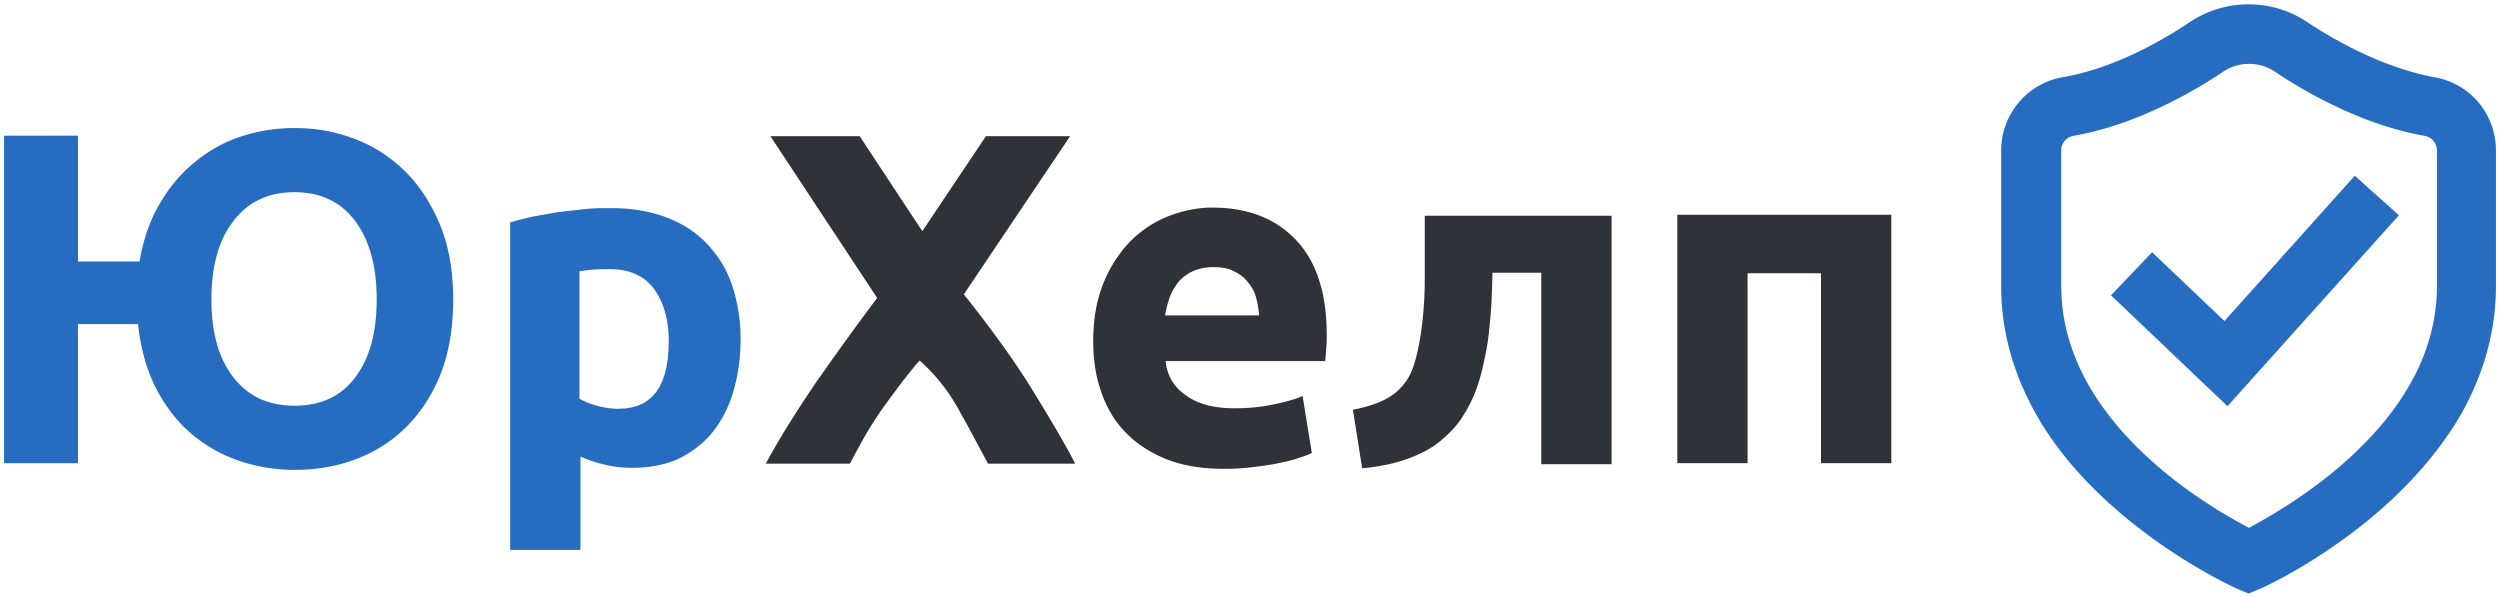
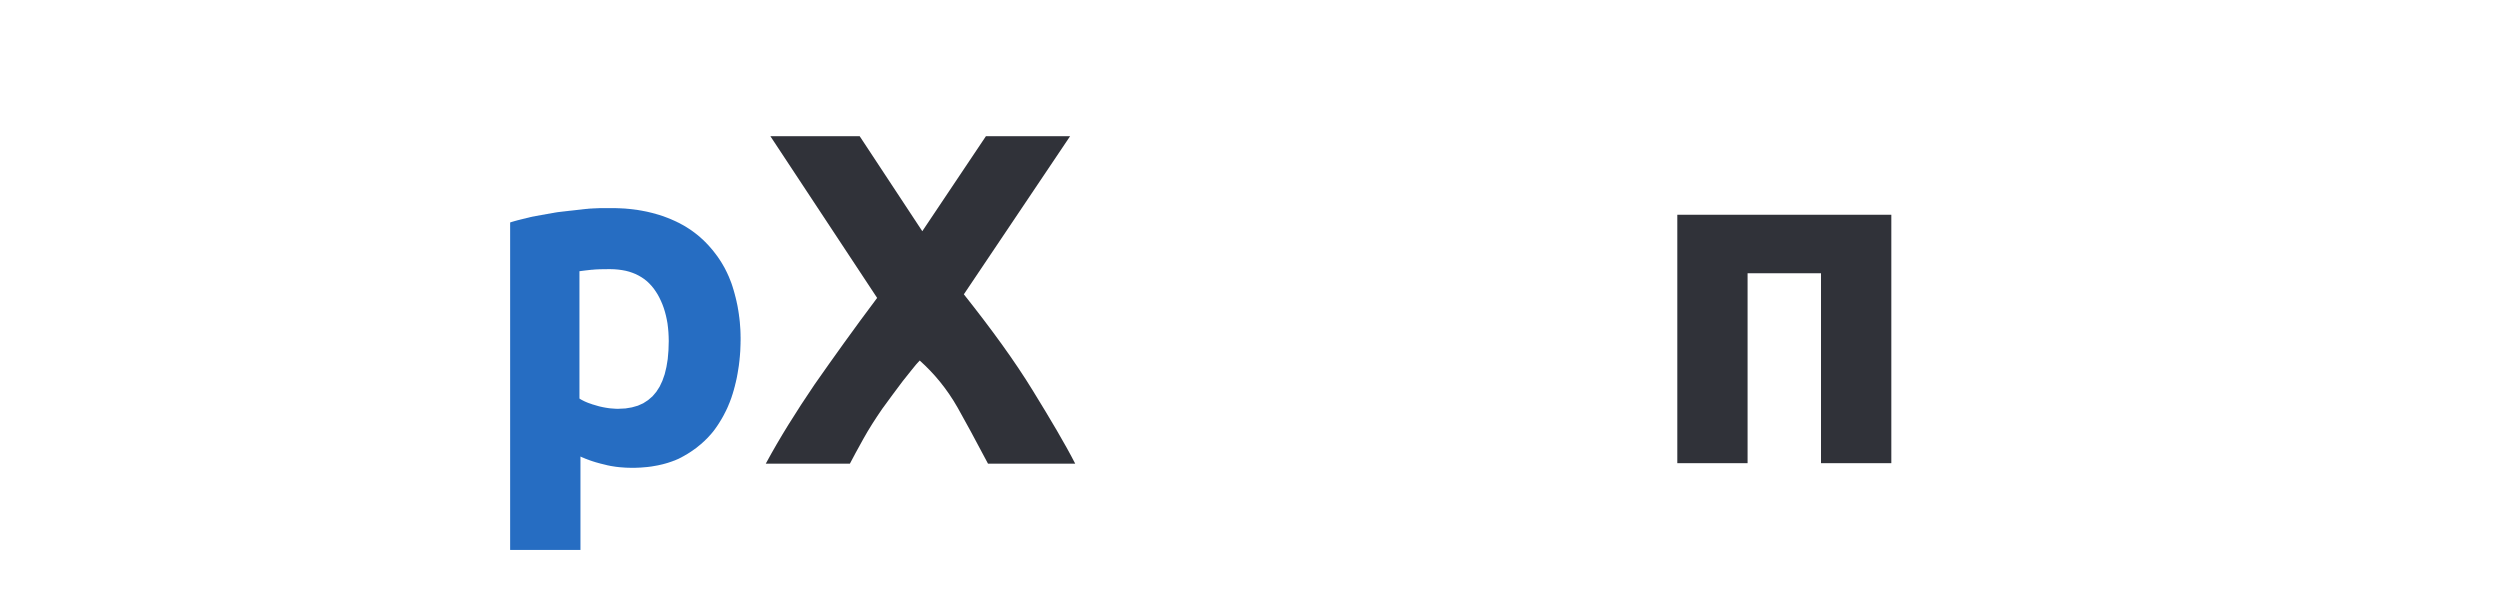
<svg xmlns="http://www.w3.org/2000/svg" xmlns:xlink="http://www.w3.org/1999/xlink" preserveAspectRatio="xMidYMid meet" viewBox="0 0 444 106" width="444" height="106">
  <defs>
-     <path d="M52.89 22.74L53.17 22.75L53.46 22.76L53.74 22.77L54.02 22.78L54.3 22.8L54.58 22.81L54.86 22.83L55.14 22.86L55.42 22.88L55.69 22.91L55.97 22.94L56.24 22.97L56.52 23.01L56.79 23.05L57.06 23.09L57.33 23.13L57.6 23.18L57.88 23.23L58.14 23.28L58.41 23.33L58.68 23.39L58.95 23.45L59.22 23.51L59.48 23.57L59.75 23.64L60.02 23.71L60.28 23.78L60.54 23.85L60.81 23.93L61.07 24.01L61.33 24.09L61.6 24.18L61.86 24.26L62.12 24.35L62.38 24.45L62.64 24.54L62.9 24.64L63.16 24.74L63.41 24.84L63.67 24.94L63.91 25.04L64.16 25.15L64.41 25.25L64.66 25.36L64.9 25.48L65.14 25.59L65.38 25.71L65.62 25.83L65.86 25.96L66.1 26.08L66.33 26.21L66.57 26.34L66.8 26.48L67.03 26.61L67.26 26.75L67.49 26.89L67.71 27.03L67.94 27.18L68.16 27.33L68.38 27.48L68.6 27.63L68.82 27.79L69.04 27.94L69.25 28.1L69.47 28.27L69.68 28.43L69.89 28.6L70.1 28.77L70.3 28.94L70.51 29.11L70.71 29.29L70.92 29.46L71.12 29.64L71.32 29.83L71.51 30.01L71.71 30.2L71.9 30.39L72.1 30.58L72.29 30.77L72.47 30.96L72.66 31.16L72.84 31.36L73.03 31.56L73.21 31.77L73.39 31.97L73.56 32.18L73.74 32.39L73.91 32.61L74.08 32.82L74.25 33.04L74.41 33.26L74.58 33.49L74.74 33.71L74.9 33.94L75.06 34.17L75.22 34.4L75.37 34.64L75.53 34.87L75.68 35.11L75.83 35.35L75.97 35.59L76.12 35.84L76.26 36.09L76.4 36.34L76.54 36.59L76.68 36.84L76.82 37.1L76.95 37.36L77.09 37.62L77.22 37.88L77.35 38.14L77.47 38.41L77.6 38.68L77.72 38.95L77.85 39.22L77.97 39.5L78.09 39.78L78.2 40.06L78.32 40.34L78.43 40.63L78.54 40.93L78.64 41.22L78.75 41.52L78.85 41.82L78.94 42.12L79.03 42.42L79.13 42.72L79.21 43.03L79.3 43.34L79.38 43.65L79.46 43.96L79.53 44.28L79.6 44.59L79.67 44.91L79.74 45.23L79.8 45.56L79.87 45.88L79.92 46.21L79.98 46.54L80.03 46.87L80.08 47.2L80.13 47.54L80.17 47.88L80.21 48.21L80.25 48.56L80.28 48.9L80.31 49.25L80.34 49.59L80.37 49.94L80.39 50.29L80.41 50.65L80.43 51L80.45 51.36L80.46 51.72L80.47 52.08L80.48 52.45L80.48 52.81L80.48 53.18L80.48 53.56L80.48 53.93L80.47 54.3L80.46 54.67L80.45 55.03L80.43 55.4L80.41 55.76L80.39 56.11L80.37 56.47L80.34 56.82L80.32 57.17L80.28 57.52L80.25 57.87L80.21 58.21L80.17 58.55L80.13 58.89L80.09 59.23L80.04 59.56L79.99 59.89L79.93 60.22L79.88 60.55L79.82 60.88L79.76 61.2L79.69 61.52L79.63 61.83L79.56 62.15L79.48 62.46L79.41 62.77L79.33 63.08L79.25 63.39L79.17 63.69L79.08 63.99L78.99 64.29L78.9 64.58L78.81 64.88L78.71 65.17L78.61 65.46L78.51 65.74L78.4 66.03L78.29 66.31L78.18 66.59L78.07 66.87L77.96 67.14L77.84 67.41L77.72 67.68L77.6 67.95L77.47 68.22L77.34 68.48L77.21 68.75L77.08 69.01L76.95 69.27L76.81 69.52L76.68 69.78L76.54 70.03L76.39 70.28L76.25 70.53L76.1 70.77L75.95 71.01L75.8 71.25L75.65 71.49L75.5 71.73L75.34 71.96L75.18 72.2L75.02 72.43L74.86 72.65L74.69 72.88L74.52 73.1L74.36 73.32L74.19 73.54L74.01 73.76L73.84 73.97L73.66 74.18L73.48 74.39L73.3 74.6L73.12 74.8L72.94 75L72.75 75.2L72.57 75.4L72.38 75.6L72.19 75.79L71.99 75.98L71.8 76.17L71.6 76.35L71.41 76.54L71.21 76.72L71.01 76.89L70.81 77.07L70.6 77.24L70.4 77.41L70.19 77.58L69.98 77.75L69.77 77.91L69.56 78.08L69.34 78.23L69.13 78.39L68.91 78.55L68.69 78.7L68.47 78.85L68.25 78.99L68.03 79.14L67.8 79.28L67.58 79.42L67.35 79.56L67.12 79.69L66.89 79.83L66.66 79.96L66.42 80.09L66.19 80.21L65.95 80.33L65.71 80.45L65.47 80.57L65.23 80.69L64.99 80.8L64.75 80.91L64.5 81.02L64.25 81.13L64.01 81.23L63.76 81.34L63.51 81.43L63.25 81.53L63 81.63L62.75 81.72L62.49 81.81L62.23 81.9L61.98 81.98L61.72 82.06L61.46 82.14L61.2 82.22L60.94 82.3L60.67 82.37L60.41 82.44L60.15 82.51L59.88 82.57L59.62 82.64L59.35 82.7L59.08 82.76L58.81 82.81L58.54 82.87L58.27 82.92L58 82.97L57.73 83.01L57.46 83.06L57.18 83.1L56.91 83.14L56.63 83.18L56.35 83.21L56.08 83.24L55.8 83.27L55.52 83.3L55.24 83.33L54.96 83.35L54.68 83.37L54.4 83.39L54.12 83.4L53.83 83.42L53.55 83.43L53.26 83.44L52.98 83.44L52.69 83.44L52.41 83.45L52.14 83.44L51.87 83.44L51.61 83.44L51.35 83.43L51.09 83.42L50.82 83.41L50.56 83.4L50.3 83.38L50.05 83.36L49.79 83.34L49.53 83.32L49.28 83.3L49.02 83.27L48.77 83.24L48.51 83.22L48.26 83.18L48.01 83.15L47.76 83.11L47.51 83.08L47.26 83.04L47.01 82.99L46.76 82.95L46.51 82.9L46.26 82.86L46.02 82.8L45.77 82.75L45.52 82.7L45.28 82.64L45.04 82.58L44.79 82.52L44.55 82.46L44.31 82.4L44.06 82.33L43.82 82.26L43.58 82.19L43.34 82.12L43.1 82.04L42.86 81.96L42.62 81.89L42.38 81.81L42.14 81.72L41.9 81.64L41.67 81.55L41.43 81.46L41.2 81.37L40.97 81.28L40.74 81.18L40.51 81.08L40.28 80.98L40.05 80.88L39.83 80.78L39.6 80.67L39.38 80.57L39.16 80.46L38.94 80.34L38.72 80.23L38.5 80.11L38.28 80L38.07 79.88L37.86 79.75L37.64 79.63L37.43 79.5L37.22 79.38L37.01 79.25L36.8 79.11L36.59 78.98L36.39 78.84L36.18 78.7L35.98 78.56L35.78 78.42L35.58 78.28L35.38 78.13L35.18 77.98L34.98 77.83L34.78 77.68L34.58 77.52L34.39 77.37L34.2 77.21L34 77.05L33.81 76.88L33.62 76.72L33.43 76.55L33.25 76.38L33.06 76.21L32.88 76.04L32.7 75.86L32.52 75.68L32.34 75.51L32.17 75.32L32 75.14L31.82 74.96L31.66 74.77L31.49 74.58L31.32 74.39L31.16 74.2L31 74L30.84 73.8L30.68 73.61L30.52 73.4L30.37 73.2L30.22 73L30.06 72.79L29.92 72.58L29.77 72.37L29.62 72.16L29.48 71.95L29.33 71.73L29.19 71.52L29.05 71.3L28.91 71.08L28.78 70.85L28.64 70.63L28.51 70.4L28.38 70.17L28.24 69.94L28.12 69.71L27.99 69.48L27.86 69.24L27.74 69.01L27.61 68.77L27.49 68.52L27.37 68.27L27.25 68.02L27.14 67.77L27.03 67.52L26.92 67.26L26.81 67.01L26.7 66.75L26.6 66.49L26.5 66.22L26.4 65.96L26.3 65.69L26.21 65.43L26.12 65.16L26.03 64.89L25.94 64.61L25.86 64.34L25.78 64.06L25.7 63.79L25.62 63.51L25.54 63.22L25.47 62.94L25.4 62.66L25.33 62.37L25.26 62.08L25.2 61.79L25.13 61.5L25.07 61.21L25.01 60.91L24.96 60.62L24.9 60.32L24.85 60.02L24.8 59.72L24.75 59.41L24.71 59.11L24.67 58.8L24.62 58.49L24.58 58.18L24.55 57.87L24.51 57.56L13.85 57.56L13.85 82.26L0.72 82.26L0.72 24.1L13.85 24.1L13.85 46.44L24.79 46.44L24.83 46.15L24.89 45.87L24.94 45.58L24.99 45.3L25.05 45.02L25.11 44.74L25.17 44.46L25.23 44.18L25.3 43.91L25.37 43.64L25.44 43.36L25.51 43.09L25.58 42.83L25.66 42.56L25.73 42.29L25.81 42.03L25.9 41.77L25.98 41.51L26.07 41.25L26.15 40.99L26.24 40.73L26.34 40.48L26.43 40.23L26.53 39.98L26.62 39.73L26.72 39.48L26.83 39.24L26.93 39L27.04 38.75L27.14 38.51L27.25 38.28L27.37 38.04L27.48 37.81L27.6 37.58L27.72 37.35L27.84 37.12L27.96 36.89L28.09 36.67L28.21 36.45L28.34 36.23L28.47 36L28.6 35.78L28.74 35.56L28.87 35.34L29.01 35.12L29.14 34.91L29.28 34.7L29.42 34.49L29.57 34.28L29.71 34.07L29.85 33.87L30 33.67L30.15 33.46L30.29 33.27L30.44 33.07L30.59 32.87L30.75 32.68L30.9 32.49L31.06 32.3L31.21 32.11L31.37 31.93L31.53 31.75L31.69 31.56L31.85 31.38L32.02 31.21L32.18 31.03L32.35 30.86L32.51 30.68L32.68 30.51L32.85 30.34L33.02 30.18L33.2 30.01L33.37 29.85L33.55 29.69L33.72 29.53L33.9 29.37L34.08 29.21L34.26 29.06L34.45 28.9L34.63 28.75L34.82 28.6L35 28.46L35.19 28.31L35.38 28.16L35.57 28.02L35.76 27.88L35.95 27.74L36.14 27.6L36.33 27.47L36.53 27.34L36.73 27.2L36.92 27.07L37.12 26.95L37.32 26.82L37.52 26.69L37.72 26.57L37.92 26.45L38.13 26.33L38.33 26.21L38.54 26.1L38.75 25.98L38.95 25.87L39.16 25.76L39.38 25.65L39.59 25.55L39.8 25.44L40.02 25.34L40.23 25.24L40.45 25.14L40.67 25.05L40.89 24.95L41.11 24.86L41.33 24.77L41.56 24.68L41.78 24.6L42.01 24.51L42.23 24.43L42.46 24.35L42.69 24.27L42.93 24.19L43.14 24.13L43.35 24.06L43.57 24L43.78 23.93L44 23.87L44.22 23.81L44.44 23.75L44.66 23.69L44.89 23.64L45.11 23.58L45.34 23.53L45.56 23.48L45.79 23.43L46.02 23.38L46.25 23.33L46.48 23.29L46.71 23.24L46.95 23.2L47.18 23.16L47.42 23.12L47.65 23.09L47.89 23.05L48.13 23.02L48.37 22.99L48.61 22.96L48.85 22.93L49.09 22.9L49.33 22.88L49.58 22.86L49.82 22.84L50.07 22.82L50.31 22.8L50.56 22.79L50.81 22.77L51.06 22.76L51.31 22.75L51.56 22.75L51.81 22.74L52.06 22.74L52.31 22.74L52.6 22.74L52.89 22.74ZM51.01 34.18L50.38 34.24L49.77 34.32L49.17 34.42L48.58 34.55L48 34.7L47.44 34.88L46.9 35.08L46.37 35.3L45.85 35.54L45.34 35.81L44.86 36.1L44.38 36.41L43.92 36.75L43.48 37.11L43.04 37.49L42.63 37.89L42.23 38.32L41.84 38.76L41.47 39.24L41.1 39.73L40.75 40.23L40.42 40.76L40.1 41.3L39.81 41.86L39.53 42.44L39.28 43.03L39.04 43.65L38.81 44.28L38.61 44.92L38.43 45.59L38.26 46.27L38.11 46.97L37.98 47.68L37.86 48.42L37.77 49.17L37.69 49.94L37.63 50.72L37.58 51.52L37.56 52.34L37.55 53.18L37.56 54.02L37.58 54.84L37.63 55.64L37.69 56.42L37.77 57.18L37.86 57.93L37.98 58.66L38.11 59.37L38.26 60.06L38.43 60.74L38.61 61.39L38.81 62.03L39.04 62.66L39.28 63.26L39.53 63.85L39.81 64.42L40.1 64.98L40.42 65.52L40.75 66.04L41.1 66.55L41.47 67.04L41.85 67.51L42.25 67.95L42.66 68.38L43.08 68.78L43.51 69.15L43.96 69.51L44.42 69.84L44.9 70.14L45.38 70.43L45.88 70.69L46.4 70.93L46.93 71.14L47.47 71.33L48.02 71.5L48.59 71.65L49.18 71.77L49.78 71.87L50.39 71.95L51.02 72.01L51.66 72.04L52.31 72.05L52.97 72.04L53.61 72.01L54.24 71.95L54.85 71.87L55.45 71.77L56.03 71.65L56.6 71.5L57.16 71.33L57.7 71.14L58.22 70.93L58.73 70.69L59.23 70.43L59.71 70.14L60.18 69.84L60.64 69.51L61.08 69.15L61.5 68.78L61.92 68.38L62.31 67.95L62.7 67.51L63.07 67.04L63.43 66.55L63.77 66.04L64.09 65.52L64.39 64.98L64.68 64.42L64.95 63.85L65.2 63.26L65.43 62.66L65.65 62.03L65.85 61.39L66.03 60.74L66.2 60.06L66.34 59.37L66.47 58.66L66.59 57.93L66.68 57.18L66.76 56.42L66.82 55.64L66.86 54.84L66.89 54.02L66.9 53.18L66.89 52.35L66.86 51.53L66.82 50.73L66.76 49.94L66.68 49.18L66.59 48.43L66.47 47.7L66.34 46.99L66.2 46.3L66.03 45.62L65.85 44.96L65.65 44.31L65.43 43.69L65.2 43.07L64.95 42.48L64.68 41.9L64.39 41.34L64.09 40.79L63.77 40.26L63.43 39.74L63.07 39.24L62.7 38.76L62.31 38.32L61.92 37.89L61.5 37.49L61.08 37.11L60.64 36.75L60.18 36.41L59.71 36.1L59.23 35.81L58.73 35.54L58.22 35.3L57.7 35.08L57.16 34.88L56.6 34.7L56.03 34.55L55.45 34.42L54.85 34.32L54.24 34.24L53.61 34.18L52.97 34.14L52.31 34.13L51.66 34.14L51.01 34.18Z" id="a1uM5Z3nzC" />
    <path d="M109.14 36.96L109.44 36.97L109.72 36.98L110.01 36.99L110.3 37L110.58 37.02L110.86 37.03L111.14 37.05L111.42 37.08L111.69 37.1L111.97 37.13L112.24 37.16L112.51 37.19L112.78 37.23L113.05 37.26L113.31 37.3L113.58 37.35L113.84 37.39L114.1 37.44L114.36 37.49L114.62 37.54L114.87 37.59L115.13 37.65L115.38 37.71L115.63 37.77L115.88 37.83L116.13 37.9L116.38 37.96L116.62 38.04L116.87 38.11L117.11 38.18L117.36 38.26L117.6 38.34L117.84 38.42L118.07 38.51L118.31 38.6L118.55 38.69L118.78 38.78L119.01 38.87L119.24 38.97L119.46 39.07L119.69 39.17L119.91 39.27L120.13 39.37L120.34 39.48L120.56 39.58L120.77 39.69L120.98 39.81L121.19 39.92L121.39 40.03L121.6 40.15L121.8 40.27L121.99 40.39L122.19 40.52L122.38 40.64L122.58 40.77L122.77 40.9L122.95 41.03L123.14 41.17L123.32 41.3L123.5 41.44L123.68 41.58L123.86 41.72L124.03 41.86L124.21 42.01L124.38 42.16L124.54 42.31L124.71 42.46L124.88 42.61L125.04 42.77L125.2 42.93L125.36 43.08L125.51 43.25L125.67 43.41L125.82 43.57L125.97 43.74L126.12 43.91L126.27 44.08L126.41 44.25L126.56 44.42L126.7 44.6L126.84 44.78L126.98 44.96L127.12 45.14L127.25 45.32L127.39 45.5L127.52 45.69L127.65 45.88L127.78 46.07L127.9 46.26L128.03 46.45L128.15 46.65L128.27 46.85L128.39 47.05L128.5 47.25L128.62 47.45L128.73 47.66L128.84 47.87L128.94 48.08L129.05 48.29L129.15 48.5L129.25 48.72L129.35 48.94L129.45 49.16L129.54 49.39L129.63 49.61L129.72 49.84L129.81 50.07L129.9 50.3L129.98 50.54L130.06 50.78L130.14 51.03L130.21 51.27L130.29 51.52L130.36 51.77L130.43 52.02L130.5 52.27L130.56 52.52L130.63 52.77L130.69 53.02L130.75 53.27L130.81 53.53L130.86 53.78L130.92 54.04L130.97 54.29L131.02 54.55L131.06 54.81L131.11 55.07L131.15 55.33L131.19 55.59L131.23 55.85L131.26 56.12L131.3 56.38L131.33 56.65L131.36 56.91L131.39 57.18L131.41 57.45L131.43 57.72L131.45 57.99L131.47 58.26L131.49 58.54L131.5 58.81L131.51 59.09L131.52 59.36L131.52 59.64L131.53 59.92L131.53 60.2L131.53 60.47L131.52 60.75L131.52 61.02L131.51 61.29L131.5 61.55L131.49 61.82L131.48 62.09L131.47 62.35L131.45 62.61L131.43 62.88L131.41 63.14L131.39 63.4L131.36 63.66L131.34 63.91L131.31 64.17L131.28 64.42L131.25 64.68L131.22 64.93L131.18 65.18L131.14 65.43L131.1 65.68L131.06 65.93L131.02 66.17L130.98 66.42L130.93 66.66L130.89 66.91L130.84 67.15L130.79 67.39L130.73 67.63L130.68 67.87L130.62 68.1L130.56 68.34L130.51 68.57L130.44 68.81L130.38 69.04L130.32 69.27L130.25 69.5L130.18 69.73L130.12 69.95L130.04 70.18L129.97 70.4L129.9 70.62L129.82 70.84L129.74 71.05L129.66 71.27L129.58 71.48L129.49 71.69L129.4 71.9L129.32 72.11L129.23 72.31L129.14 72.52L129.04 72.72L128.95 72.92L128.85 73.11L128.75 73.31L128.65 73.5L128.55 73.7L128.45 73.89L128.34 74.08L128.24 74.26L128.13 74.45L128.02 74.63L127.91 74.81L127.8 74.99L127.69 75.17L127.57 75.35L127.46 75.52L127.34 75.7L127.22 75.87L127.1 76.04L126.98 76.21L126.86 76.37L126.73 76.54L126.61 76.7L126.47 76.86L126.34 77.02L126.2 77.18L126.06 77.33L125.92 77.49L125.78 77.64L125.64 77.79L125.49 77.94L125.34 78.08L125.2 78.23L125.05 78.37L124.89 78.51L124.74 78.65L124.59 78.79L124.43 78.92L124.27 79.05L124.11 79.18L123.95 79.31L123.79 79.44L123.63 79.57L123.46 79.69L123.29 79.81L123.12 79.93L122.95 80.05L122.78 80.17L122.61 80.28L122.43 80.4L122.25 80.51L122.08 80.62L121.9 80.73L121.71 80.83L121.53 80.94L121.35 81.04L121.16 81.14L120.97 81.25L120.78 81.34L120.59 81.44L120.4 81.53L120.2 81.61L120 81.7L119.81 81.78L119.6 81.85L119.4 81.93L119.2 82L118.99 82.07L118.78 82.14L118.57 82.21L118.36 82.27L118.15 82.33L117.93 82.39L117.71 82.45L117.49 82.5L117.27 82.55L117.05 82.6L116.83 82.65L116.6 82.69L116.38 82.73L116.15 82.77L115.92 82.81L115.69 82.85L115.45 82.88L115.22 82.91L114.98 82.94L114.74 82.96L114.51 82.98L114.26 83L114.02 83.02L113.78 83.04L113.54 83.05L113.29 83.06L113.04 83.07L112.79 83.08L112.55 83.08L112.29 83.08L112.15 83.08L112.01 83.08L111.88 83.08L111.74 83.07L111.6 83.07L111.46 83.07L111.32 83.06L111.19 83.06L111.05 83.05L110.91 83.04L110.78 83.03L110.64 83.02L110.51 83.01L110.37 83L110.24 82.99L110.11 82.98L109.97 82.97L109.84 82.95L109.71 82.94L109.58 82.92L109.45 82.91L109.32 82.89L109.19 82.87L109.06 82.85L108.94 82.83L108.81 82.81L108.68 82.79L108.56 82.77L108.43 82.75L108.31 82.72L108.19 82.7L108.06 82.67L107.94 82.65L107.82 82.62L107.7 82.59L107.58 82.56L107.46 82.53L107.34 82.5L107.21 82.47L107.09 82.44L106.96 82.41L106.84 82.38L106.72 82.35L106.59 82.32L106.47 82.28L106.35 82.25L106.23 82.22L106.11 82.18L105.98 82.15L105.86 82.11L105.74 82.08L105.62 82.04L105.5 82L105.39 81.97L105.27 81.93L105.15 81.89L105.03 81.85L104.91 81.81L104.8 81.77L104.68 81.73L104.56 81.68L104.45 81.64L104.33 81.6L104.22 81.55L104.1 81.51L103.99 81.47L103.87 81.42L103.76 81.37L103.65 81.32L103.53 81.28L103.42 81.23L103.31 81.18L103.2 81.13L103.09 81.08L103.09 97.67L90.6 97.67L90.6 39.51L90.69 39.48L90.78 39.45L90.87 39.42L90.96 39.39L91.05 39.37L91.15 39.34L91.24 39.31L91.34 39.28L91.43 39.26L91.53 39.23L91.62 39.2L91.72 39.18L91.82 39.15L91.92 39.12L92.02 39.1L92.12 39.07L92.22 39.05L92.33 39.02L92.43 38.99L92.53 38.97L92.64 38.94L92.74 38.92L92.85 38.89L92.96 38.86L93.07 38.84L93.18 38.81L93.29 38.79L93.4 38.76L93.51 38.73L93.62 38.7L93.73 38.68L93.85 38.65L93.96 38.62L94.08 38.59L94.19 38.56L94.31 38.54L94.43 38.51L94.55 38.48L94.67 38.46L94.78 38.44L94.9 38.42L95.02 38.4L95.14 38.37L95.27 38.35L95.39 38.33L95.51 38.31L95.63 38.28L95.75 38.26L95.87 38.24L96 38.22L96.12 38.2L96.24 38.17L96.36 38.15L96.49 38.13L96.61 38.11L96.74 38.09L96.86 38.06L96.98 38.04L97.11 38.02L97.23 38L97.36 37.97L97.48 37.95L97.61 37.93L97.73 37.91L97.86 37.89L97.98 37.86L98.11 37.84L98.23 37.82L98.36 37.8L98.48 37.77L98.61 37.75L98.86 37.71L98.99 37.69L99.11 37.67L99.24 37.66L99.36 37.64L99.49 37.63L99.62 37.61L99.75 37.6L99.87 37.58L100 37.57L100.13 37.55L100.26 37.54L100.39 37.52L100.52 37.51L100.65 37.49L100.78 37.48L100.91 37.46L101.04 37.45L101.17 37.43L101.3 37.42L101.43 37.41L101.56 37.39L101.7 37.38L101.83 37.36L101.96 37.35L102.09 37.33L102.22 37.32L102.36 37.3L102.49 37.29L102.62 37.27L102.75 37.26L102.89 37.24L103.02 37.23L103.29 37.2L103.42 37.18L103.68 37.15L103.82 37.14L103.95 37.12L104.08 37.11L104.21 37.1L104.35 37.09L104.48 37.07L104.61 37.06L104.74 37.05L104.87 37.04L105 37.04L105.13 37.03L105.26 37.02L105.39 37.01L105.52 37.01L105.65 37L105.77 37L105.9 36.99L106.03 36.99L106.16 36.98L106.29 36.98L106.41 36.97L106.54 36.97L106.67 36.97L106.79 36.97L106.92 36.96L107.05 36.96L107.17 36.96L107.3 36.96L107.43 36.96L107.55 36.96L107.68 36.96L107.8 36.96L107.93 36.96L108.05 36.96L108.18 36.96L108.31 36.96L108.43 36.96L108.56 36.96L108.85 36.96L109.14 36.96ZM107.91 47.8L107.67 47.81L107.44 47.81L107.21 47.81L106.98 47.81L106.76 47.82L106.53 47.82L106.31 47.83L106.1 47.84L105.89 47.85L105.68 47.86L105.47 47.88L105.28 47.9L105.08 47.91L104.89 47.93L104.7 47.95L104.52 47.97L104.34 47.99L104.16 48.01L103.99 48.03L103.82 48.05L103.66 48.07L103.5 48.09L103.34 48.11L103.19 48.13L103.05 48.15L102.91 48.17L102.91 70.78L103.08 70.89L103.27 71L103.46 71.1L103.66 71.2L103.86 71.3L104.07 71.39L104.28 71.48L104.51 71.57L104.74 71.65L104.98 71.73L105.22 71.82L105.47 71.89L105.74 71.97L106.01 72.05L106.28 72.13L106.55 72.2L106.83 72.26L107.1 72.32L107.37 72.37L107.65 72.42L107.92 72.46L108.19 72.5L108.47 72.53L108.74 72.55L109.01 72.57L109.29 72.59L109.56 72.6L109.83 72.6L111.08 72.54L112.22 72.35L113.28 72.05L114.24 71.62L115.1 71.06L115.88 70.39L116.56 69.59L117.15 68.67L117.64 67.63L118.05 66.46L118.36 65.17L118.59 63.76L118.72 62.22L118.77 60.57L118.75 59.76L118.71 58.97L118.64 58.21L118.55 57.46L118.42 56.74L118.27 56.05L118.09 55.37L117.89 54.72L117.66 54.09L117.4 53.48L117.12 52.89L116.82 52.33L116.48 51.79L116.12 51.27L115.74 50.8L115.33 50.36L114.9 49.95L114.44 49.58L113.95 49.25L113.44 48.95L112.9 48.68L112.33 48.45L111.74 48.25L111.12 48.09L110.48 47.97L109.8 47.88L109.1 47.82L108.38 47.8L108.14 47.8L107.91 47.8Z" id="b175UiCeeX" />
    <path d="M170.09 72.42C168.17 69.04 165.89 66.31 163.34 64.03C162.52 64.85 161.61 66.13 160.33 67.68C159.15 69.23 157.96 70.87 156.69 72.6C155.5 74.33 154.32 76.15 153.31 77.98C152.31 79.8 151.49 81.26 150.94 82.35C149.45 82.35 137.49 82.35 136 82.35C138.46 77.79 141.37 73.15 144.65 68.31C148.03 63.48 151.67 58.38 155.78 52.91C154.51 50.99 148.19 41.42 136.82 24.19L152.68 24.19L163.8 41.06L175.1 24.19L190.05 24.19C178.73 41.04 172.44 50.4 171.18 52.27C176.1 58.47 180.21 64.12 183.4 69.32C186.59 74.51 189.14 78.8 190.96 82.35C189.93 82.35 184.76 82.35 175.47 82.35C173.16 77.98 171.36 74.66 170.09 72.42Z" id="c5KI44AkA" />
-     <path d="M216.28 36.88L216.76 36.9L217.24 36.93L217.71 36.96L218.18 37.01L218.64 37.06L219.09 37.12L219.54 37.19L219.98 37.26L220.42 37.35L220.85 37.44L221.28 37.54L221.7 37.65L222.11 37.76L222.52 37.88L222.93 38.01L223.33 38.15L223.72 38.3L224.11 38.46L224.49 38.62L224.87 38.79L225.24 38.97L225.6 39.16L225.96 39.35L226.32 39.55L226.67 39.76L227.01 39.98L227.35 40.21L227.68 40.44L228.01 40.69L228.34 40.94L228.65 41.2L228.96 41.46L229.27 41.74L229.57 42.02L229.87 42.31L230.16 42.61L230.44 42.91L230.72 43.23L230.99 43.55L231.25 43.88L231.5 44.21L231.75 44.56L231.99 44.91L232.22 45.27L232.44 45.63L232.66 46.01L232.87 46.39L233.07 46.78L233.26 47.17L233.45 47.58L233.62 47.99L233.79 48.41L233.96 48.83L234.11 49.27L234.26 49.71L234.4 50.16L234.53 50.61L234.66 51.07L234.78 51.54L234.89 52.02L234.99 52.51L235.08 53L235.17 53.5L235.25 54L235.32 54.52L235.39 55.04L235.44 55.57L235.49 56.1L235.53 56.65L235.57 57.2L235.59 57.76L235.61 58.32L235.62 58.89L235.63 59.47L235.63 59.59L235.63 59.65L235.63 59.71L235.63 59.76L235.63 59.82L235.63 59.88L235.63 59.94L235.63 60L235.63 60.07L235.63 60.13L235.62 60.19L235.62 60.25L235.62 60.31L235.62 60.37L235.62 60.43L235.62 60.5L235.62 60.56L235.62 60.62L235.61 60.69L235.61 60.75L235.61 60.81L235.61 60.88L235.6 60.94L235.6 61L235.6 61.07L235.59 61.13L235.59 61.2L235.59 61.26L235.58 61.32L235.58 61.39L235.57 61.45L235.57 61.52L235.56 61.58L235.56 61.65L235.55 61.71L235.54 61.78L235.54 61.84L235.53 61.91L235.52 61.98L235.52 62.05L235.51 62.12L235.5 62.19L235.5 62.26L235.49 62.33L235.49 62.39L235.48 62.46L235.48 62.53L235.48 62.59L235.47 62.65L235.47 62.72L235.46 62.78L235.46 62.84L235.46 62.9L235.45 63.02L235.45 63.08L235.44 63.14L235.44 63.2L235.43 63.26L235.43 63.32L235.43 63.37L235.42 63.43L235.42 63.49L235.41 63.54L235.41 63.6L235.41 63.65L235.4 63.7L235.4 63.76L235.39 63.81L235.39 63.86L235.38 63.92L235.37 63.97L235.37 64.02L235.36 64.07L235.35 64.12L207 64.12L207.03 64.32L207.06 64.52L207.09 64.72L207.12 64.91L207.16 65.1L207.2 65.3L207.25 65.48L207.3 65.67L207.35 65.86L207.41 66.04L207.47 66.22L207.54 66.4L207.61 66.57L207.68 66.75L207.76 66.92L207.84 67.09L207.93 67.26L208.02 67.42L208.11 67.58L208.21 67.75L208.31 67.9L208.41 68.06L208.52 68.21L208.64 68.37L208.75 68.51L208.88 68.66L209 68.81L209.13 68.95L209.26 69.09L209.4 69.22L209.54 69.36L209.69 69.49L209.84 69.62L209.99 69.75L210.15 69.87L210.31 69.99L210.48 70.11L210.65 70.23L210.82 70.35L210.99 70.47L211.16 70.58L211.34 70.69L211.52 70.8L211.7 70.9L211.89 71L212.08 71.1L212.28 71.19L212.47 71.28L212.67 71.37L212.88 71.45L213.08 71.53L213.29 71.61L213.51 71.69L213.72 71.76L213.94 71.82L214.16 71.89L214.39 71.95L214.62 72.01L214.85 72.06L215.08 72.11L215.32 72.16L215.56 72.21L215.8 72.25L216.05 72.29L216.3 72.32L216.55 72.35L216.8 72.38L217.06 72.41L217.32 72.43L217.58 72.45L217.85 72.47L218.12 72.48L218.39 72.49L218.66 72.5L218.94 72.51L219.22 72.51L219.4 72.51L219.58 72.51L219.76 72.5L219.94 72.5L220.12 72.5L220.3 72.49L220.48 72.49L220.66 72.48L220.84 72.48L221.02 72.47L221.2 72.46L221.38 72.45L221.55 72.44L221.73 72.43L221.91 72.42L222.09 72.4L222.27 72.39L222.45 72.37L222.63 72.36L222.8 72.34L222.98 72.32L223.16 72.31L223.34 72.29L223.51 72.27L223.69 72.24L223.87 72.22L224.04 72.2L224.22 72.17L224.4 72.15L224.57 72.12L224.75 72.09L224.92 72.06L225.1 72.04L225.27 72L225.45 71.97L225.62 71.94L225.79 71.9L225.97 71.87L226.14 71.83L226.31 71.8L226.48 71.76L226.64 71.72L226.81 71.69L226.97 71.65L227.14 71.62L227.3 71.58L227.46 71.54L227.61 71.51L227.77 71.47L227.93 71.43L228.08 71.39L228.23 71.36L228.38 71.32L228.53 71.28L228.67 71.24L228.82 71.2L228.96 71.16L229.1 71.12L229.24 71.08L229.38 71.04L229.52 71L229.65 70.96L229.78 70.92L229.91 70.88L230.04 70.83L230.17 70.79L230.3 70.74L230.42 70.7L230.54 70.65L230.66 70.61L230.78 70.56L230.9 70.52L231.01 70.47L231.12 70.42L231.23 70.37L231.34 70.32L232.98 80.44L232.93 80.47L232.88 80.49L232.83 80.52L232.77 80.55L232.72 80.58L232.66 80.6L232.6 80.63L232.55 80.66L232.49 80.68L232.43 80.71L232.36 80.74L232.3 80.76L232.24 80.79L232.17 80.81L232.11 80.84L232.04 80.86L231.97 80.89L231.9 80.91L231.83 80.94L231.76 80.96L231.69 80.99L231.62 81.01L231.55 81.04L231.47 81.07L231.4 81.09L231.32 81.12L231.24 81.14L231.16 81.17L231.09 81.19L231.01 81.22L230.93 81.25L230.84 81.27L230.76 81.3L230.68 81.33L230.6 81.36L230.51 81.38L230.43 81.41L230.34 81.44L230.25 81.47L230.17 81.5L230.08 81.53L229.99 81.55L229.9 81.58L229.81 81.61L229.72 81.63L229.63 81.66L229.53 81.69L229.44 81.71L229.35 81.74L229.25 81.76L229.16 81.79L229.06 81.81L228.97 81.84L228.87 81.86L228.77 81.88L228.67 81.91L228.57 81.93L228.48 81.95L228.38 81.98L228.28 82L228.17 82.02L228.07 82.05L227.97 82.07L227.87 82.09L227.77 82.11L227.66 82.13L227.56 82.16L227.45 82.18L227.35 82.2L227.24 82.22L227.14 82.24L227.03 82.27L226.93 82.29L226.82 82.31L226.71 82.33L226.6 82.35L226.5 82.37L226.39 82.39L226.28 82.42L226.17 82.44L226.06 82.46L225.95 82.48L225.84 82.49L225.73 82.51L225.62 82.53L225.5 82.55L225.39 82.57L225.28 82.59L225.17 82.6L225.05 82.62L224.94 82.64L224.83 82.66L224.71 82.67L224.6 82.69L224.48 82.71L224.37 82.72L224.25 82.74L224.14 82.75L224.02 82.77L223.9 82.78L223.79 82.8L223.67 82.81L223.55 82.83L223.43 82.84L223.31 82.86L223.19 82.87L223.07 82.89L222.96 82.9L222.83 82.92L222.71 82.93L222.59 82.95L222.47 82.96L222.35 82.98L222.23 82.99L222.11 83L221.98 83.02L221.86 83.03L221.74 83.04L221.62 83.06L221.49 83.07L221.37 83.08L221.25 83.09L221.13 83.1L221 83.12L220.88 83.13L220.76 83.14L220.63 83.15L220.51 83.15L220.39 83.16L220.26 83.17L220.14 83.18L220.02 83.19L219.89 83.2L219.77 83.2L219.64 83.21L219.52 83.22L219.39 83.22L219.27 83.23L219.14 83.23L219.02 83.24L218.89 83.24L218.77 83.24L218.64 83.25L218.51 83.25L218.39 83.25L218.26 83.26L218.13 83.26L218 83.26L217.87 83.26L217.75 83.26L217.62 83.26L217.49 83.26L217.17 83.26L216.86 83.26L216.55 83.25L216.24 83.25L215.94 83.23L215.63 83.22L215.33 83.21L215.04 83.19L214.74 83.17L214.45 83.15L214.16 83.12L213.87 83.1L213.58 83.07L213.3 83.04L213.02 83L212.74 82.97L212.46 82.93L212.19 82.89L211.92 82.84L211.65 82.8L211.38 82.75L211.11 82.7L210.85 82.64L210.58 82.59L210.32 82.53L210.06 82.47L209.81 82.4L209.55 82.34L209.3 82.27L209.05 82.2L208.8 82.12L208.55 82.05L208.3 81.97L208.06 81.88L207.82 81.8L207.57 81.71L207.33 81.62L207.1 81.53L206.87 81.44L206.64 81.34L206.41 81.24L206.19 81.14L205.97 81.04L205.75 80.94L205.53 80.83L205.32 80.72L205.1 80.61L204.89 80.5L204.68 80.39L204.47 80.28L204.27 80.16L204.06 80.04L203.86 79.92L203.66 79.8L203.46 79.68L203.27 79.55L203.07 79.42L202.88 79.29L202.69 79.16L202.51 79.03L202.32 78.9L202.14 78.76L201.96 78.63L201.78 78.49L201.6 78.35L201.43 78.21L201.25 78.06L201.08 77.92L200.92 77.77L200.75 77.62L200.59 77.47L200.43 77.32L200.27 77.17L200.11 77.01L199.96 76.86L199.8 76.7L199.65 76.54L199.51 76.38L199.36 76.22L199.21 76.05L199.07 75.89L198.93 75.72L198.79 75.55L198.66 75.37L198.52 75.2L198.39 75.02L198.26 74.85L198.13 74.67L198 74.49L197.88 74.3L197.76 74.12L197.63 73.93L197.52 73.74L197.4 73.55L197.29 73.36L197.17 73.17L197.06 72.97L196.95 72.78L196.85 72.58L196.75 72.38L196.64 72.18L196.54 71.97L196.45 71.77L196.35 71.56L196.26 71.35L196.17 71.14L196.08 70.93L195.99 70.72L195.91 70.5L195.83 70.29L195.75 70.07L195.67 69.85L195.59 69.63L195.52 69.41L195.45 69.21L195.38 69L195.31 68.79L195.25 68.59L195.18 68.38L195.12 68.17L195.06 67.95L195 67.74L194.95 67.52L194.89 67.3L194.84 67.08L194.79 66.86L194.74 66.64L194.7 66.41L194.65 66.18L194.61 65.96L194.57 65.73L194.53 65.49L194.49 65.26L194.46 65.03L194.43 64.79L194.39 64.55L194.37 64.31L194.34 64.07L194.31 63.83L194.29 63.59L194.27 63.34L194.25 63.1L194.23 62.85L194.21 62.6L194.2 62.35L194.19 62.1L194.18 61.85L194.17 61.59L194.16 61.34L194.16 61.08L194.15 60.82L194.15 60.57L194.15 60.26L194.16 59.95L194.16 59.65L194.17 59.34L194.19 59.04L194.2 58.74L194.22 58.45L194.24 58.15L194.26 57.86L194.28 57.57L194.31 57.28L194.34 56.99L194.37 56.71L194.41 56.42L194.44 56.14L194.48 55.86L194.53 55.59L194.57 55.31L194.62 55.04L194.67 54.77L194.72 54.5L194.78 54.23L194.83 53.97L194.89 53.71L194.95 53.45L195.02 53.19L195.09 52.93L195.15 52.68L195.23 52.43L195.3 52.18L195.38 51.93L195.46 51.69L195.54 51.44L195.62 51.2L195.7 50.97L195.79 50.73L195.88 50.5L195.98 50.27L196.07 50.04L196.17 49.81L196.26 49.58L196.36 49.36L196.47 49.14L196.57 48.92L196.68 48.7L196.78 48.48L196.89 48.27L197 48.06L197.11 47.85L197.23 47.64L197.34 47.43L197.46 47.23L197.58 47.02L197.7 46.82L197.82 46.62L197.95 46.43L198.07 46.23L198.2 46.04L198.33 45.85L198.46 45.66L198.59 45.47L198.72 45.28L198.85 45.1L198.99 44.92L199.13 44.74L199.26 44.56L199.4 44.38L199.54 44.21L199.69 44.04L199.83 43.87L199.97 43.7L200.12 43.53L200.27 43.37L200.42 43.2L200.56 43.04L200.72 42.88L200.87 42.73L201.02 42.58L201.18 42.44L201.33 42.29L201.49 42.15L201.65 42L201.81 41.86L201.97 41.72L202.14 41.59L202.3 41.45L202.47 41.32L202.64 41.18L202.8 41.05L202.97 40.92L203.15 40.8L203.32 40.67L203.5 40.55L203.67 40.43L203.85 40.31L204.03 40.19L204.21 40.07L204.39 39.96L204.57 39.85L204.76 39.74L204.94 39.63L205.13 39.52L205.32 39.42L205.5 39.32L205.69 39.22L205.89 39.12L206.08 39.02L206.27 38.93L206.47 38.84L206.66 38.75L206.86 38.66L207.06 38.58L207.26 38.5L207.46 38.42L207.66 38.34L207.86 38.26L208.07 38.19L208.27 38.11L208.47 38.04L208.68 37.97L208.88 37.91L209.08 37.84L209.29 37.78L209.49 37.72L209.7 37.66L209.9 37.6L210.11 37.55L210.31 37.5L210.52 37.45L210.73 37.4L210.93 37.35L211.14 37.31L211.35 37.26L211.55 37.22L211.76 37.19L211.97 37.15L212.18 37.12L212.38 37.08L212.59 37.05L212.8 37.03L213.01 37L213.21 36.98L213.42 36.96L213.63 36.94L213.84 36.92L214.05 36.91L214.26 36.89L214.47 36.88L214.67 36.88L214.88 36.87L215.09 36.87L215.3 36.87L215.79 36.87L216.28 36.88ZM214.48 47.49L213.99 47.55L213.52 47.63L213.07 47.74L212.64 47.86L212.22 48.01L211.84 48.17L211.47 48.35L211.12 48.54L210.78 48.76L210.46 48.99L210.15 49.24L209.85 49.5L209.56 49.78L209.28 50.08L209.05 50.39L208.82 50.72L208.61 51.04L208.41 51.38L208.22 51.73L208.04 52.08L207.88 52.45L207.73 52.82L207.6 53.2L207.48 53.59L207.36 53.98L207.26 54.38L207.16 54.78L207.07 55.19L206.99 55.6L206.91 56.01L223.6 56.01L223.6 55.83L223.56 55.42L223.51 55.02L223.45 54.63L223.39 54.24L223.32 53.86L223.24 53.48L223.15 53.1L223.05 52.73L222.93 52.35L222.79 51.99L222.63 51.64L222.46 51.3L222.26 50.98L222.05 50.66L221.82 50.36L221.59 50.08L221.34 49.78L221.08 49.5L220.8 49.24L220.5 48.99L220.18 48.76L219.85 48.54L219.5 48.35L219.13 48.17L218.74 47.98L218.34 47.82L217.92 47.7L217.48 47.6L217.01 47.53L216.53 47.48L216.02 47.45L215.48 47.44L214.97 47.45L214.48 47.49Z" id="cbNK9h6pq" />
-     <path d="M264.89 53.64C264.8 55.46 264.62 57.28 264.43 59.11C264.25 60.93 263.89 62.66 263.52 64.39C263.16 66.13 262.7 67.77 262.15 69.23C261.52 71.05 260.6 72.69 259.6 74.24C258.6 75.79 257.23 77.16 255.68 78.43C254.13 79.71 252.13 80.71 249.85 81.53C247.57 82.35 244.93 82.9 241.92 83.17C241.75 82.13 240.44 73.82 240.28 72.78C243.1 72.23 245.38 71.41 246.93 70.41C248.48 69.41 249.67 68.04 250.49 66.4C251.12 65.03 251.58 63.39 251.94 61.57C252.31 59.75 252.58 57.74 252.76 55.73C252.95 53.73 253.04 51.63 253.04 49.44C253.04 47.35 253.04 45.25 253.04 43.34C253.04 43 253.04 41.33 253.04 38.32L286.22 38.32L286.22 82.44L273.73 82.44L273.73 48.44L265.07 48.44C265.01 50.69 264.95 52.42 264.89 53.64Z" id="n2yN0KT2wn" />
    <path d="M335.9 82.26L323.41 82.26L323.41 48.53L310.37 48.53L310.37 82.26L297.89 82.26L297.89 38.14L335.9 38.14L335.9 82.26Z" id="a5nAMxhgO" />
-     <path d="M382.21 44.8L374.91 52.45L395.6 72.14L426.05 38.23L418.21 31.21L395.06 57.01L382.21 44.8Z" id="c1k4ohPzhL" />
-     <path d="M399.9 0.78L400.18 0.79L400.46 0.8L400.74 0.82L401.02 0.84L401.29 0.87L401.57 0.9L401.85 0.93L402.12 0.97L402.4 1.01L402.67 1.06L402.94 1.11L403.21 1.17L403.48 1.22L403.75 1.29L404.02 1.35L404.29 1.42L404.56 1.5L404.82 1.58L405.09 1.66L405.35 1.75L405.61 1.84L405.87 1.93L406.13 2.03L406.39 2.13L406.65 2.24L406.9 2.34L407.15 2.46L407.41 2.58L407.66 2.7L407.9 2.82L408.15 2.95L408.4 3.08L408.64 3.22L408.88 3.36L409.12 3.5L409.36 3.65L409.59 3.8L409.83 3.96L410.16 4.18L410.51 4.41L410.88 4.65L411.27 4.89L411.66 5.14L412.08 5.4L412.5 5.66L412.95 5.93L413.4 6.2L413.87 6.47L414.35 6.75L414.84 7.02L415.35 7.3L415.87 7.59L416.4 7.87L416.94 8.15L417.49 8.44L418.05 8.72L418.62 9L419.2 9.28L419.79 9.56L420.39 9.83L421 10.1L421.62 10.37L422.24 10.63L422.88 10.89L423.52 11.15L424.16 11.39L424.82 11.63L425.48 11.87L426.14 12.09L426.81 12.31L427.49 12.52L428.17 12.72L428.86 12.92L429.55 13.1L430.24 13.27L430.94 13.43L431.64 13.58L432.34 13.71L432.82 13.8L433.28 13.91L433.74 14.03L434.2 14.17L434.64 14.32L435.08 14.49L435.51 14.67L435.93 14.87L436.34 15.08L436.74 15.3L437.13 15.54L437.52 15.79L437.89 16.05L438.25 16.32L438.61 16.61L438.95 16.91L439.28 17.22L439.6 17.54L439.91 17.87L440.2 18.21L440.49 18.56L440.76 18.93L441.02 19.3L441.27 19.68L441.5 20.07L441.72 20.46L441.93 20.87L442.12 21.28L442.3 21.71L442.47 22.13L442.62 22.57L442.75 23.01L442.87 23.46L442.98 23.91L443.07 24.37L443.15 24.84L443.2 25.31L443.25 25.78L443.27 26.26L443.28 26.75L443.28 50.81L443.27 51.43L443.26 52.04L443.24 52.65L443.21 53.27L443.17 53.88L443.13 54.49L443.07 55.09L443.01 55.7L442.93 56.31L442.85 56.91L442.76 57.52L442.67 58.12L442.56 58.72L442.45 59.32L442.32 59.92L442.19 60.52L442.05 61.12L441.9 61.71L441.75 62.31L441.58 62.9L441.41 63.49L441.23 64.09L441.04 64.68L440.84 65.26L440.63 65.85L440.42 66.44L440.19 67.02L439.96 67.61L439.72 68.19L439.47 68.77L439.22 69.35L438.95 69.93L438.68 70.51L438.4 71.08L438.11 71.66L437.81 72.23L437.5 72.8L437.19 73.38L436.86 73.94L436.53 74.51L436.26 74.95L435.99 75.39L435.71 75.82L435.43 76.25L435.14 76.69L434.85 77.12L434.55 77.55L434.25 77.98L433.94 78.41L433.63 78.84L433.31 79.26L432.99 79.69L432.67 80.11L432.34 80.53L432 80.96L431.66 81.38L431.32 81.8L430.97 82.21L430.61 82.63L430.26 83.05L429.89 83.46L429.52 83.88L429.15 84.29L428.78 84.7L428.39 85.11L428.01 85.52L427.62 85.92L427.22 86.33L426.82 86.74L426.42 87.14L426.01 87.54L425.6 87.94L425.18 88.34L424.76 88.74L424.33 89.14L423.9 89.53L423.46 89.93L423.02 90.32L422.58 90.71L422.13 91.1L421.37 91.74L420.62 92.37L419.86 92.98L419.11 93.58L418.36 94.16L417.62 94.72L416.88 95.27L416.15 95.8L415.42 96.32L414.71 96.82L414 97.31L413.31 97.78L412.62 98.24L411.95 98.68L411.29 99.1L410.64 99.51L410.01 99.9L409.39 100.28L408.79 100.64L408.21 100.98L407.64 101.31L407.1 101.62L406.57 101.92L406.06 102.2L405.58 102.47L405.12 102.71L404.68 102.95L404.27 103.16L403.88 103.37L403.52 103.55L403.18 103.72L402.88 103.87L402.6 104.01L402.35 104.13L402.13 104.23L401.94 104.32L401.79 104.39L401.67 104.44L401.58 104.48L401.53 104.5L399.34 105.41L397.15 104.5L397.1 104.47L397.02 104.43L396.89 104.37L396.74 104.29L396.55 104.2L396.34 104.1L396.09 103.97L395.81 103.84L395.5 103.68L395.17 103.51L394.8 103.33L394.42 103.12L394 102.91L393.56 102.67L393.1 102.43L392.62 102.16L392.11 101.88L391.59 101.59L391.04 101.27L390.48 100.95L389.89 100.6L389.29 100.25L388.68 99.87L388.04 99.48L387.4 99.08L386.74 98.65L386.06 98.22L385.38 97.76L384.68 97.3L383.98 96.81L383.26 96.31L382.54 95.8L381.81 95.26L381.07 94.72L380.33 94.15L379.58 93.57L378.82 92.98L378.07 92.37L377.31 91.74L376.55 91.1L376.1 90.71L375.65 90.32L375.2 89.93L374.76 89.53L374.32 89.14L373.89 88.74L373.46 88.34L373.04 87.94L372.63 87.54L372.21 87.14L371.81 86.74L371.4 86.33L371.01 85.92L370.61 85.52L370.23 85.11L369.84 84.7L369.47 84.29L369.09 83.88L368.72 83.46L368.36 83.05L368 82.63L367.65 82.21L367.3 81.8L366.96 81.38L366.62 80.96L366.29 80.53L365.96 80.11L365.64 79.69L365.32 79.26L365 78.84L364.7 78.41L364.39 77.98L364.09 77.55L363.8 77.12L363.51 76.69L363.23 76.25L362.95 75.82L362.68 75.39L362.41 74.95L362.15 74.51L361.82 73.94L361.5 73.38L361.18 72.8L360.88 72.23L360.58 71.66L360.29 71.08L360.01 70.51L359.73 69.93L359.47 69.35L359.21 68.77L358.96 68.19L358.72 67.61L358.49 67.02L358.27 66.44L358.05 65.85L357.85 65.26L357.65 64.68L357.46 64.09L357.28 63.49L357.1 62.9L356.94 62.31L356.78 61.71L356.63 61.12L356.49 60.52L356.36 59.92L356.24 59.32L356.12 58.72L356.02 58.12L355.92 57.52L355.83 56.91L355.75 56.31L355.68 55.7L355.61 55.09L355.56 54.49L355.51 53.88L355.47 53.27L355.44 52.65L355.42 52.04L355.41 51.43L355.41 50.81L355.41 26.75L355.41 26.27L355.44 25.8L355.48 25.33L355.54 24.86L355.61 24.4L355.7 23.94L355.81 23.49L355.93 23.05L356.07 22.61L356.22 22.17L356.38 21.75L356.56 21.32L356.76 20.91L356.96 20.51L357.18 20.11L357.42 19.72L357.67 19.34L357.93 18.96L358.2 18.6L358.48 18.25L358.78 17.9L359.09 17.57L359.41 17.25L359.74 16.94L360.08 16.63L360.43 16.35L360.79 16.07L361.17 15.8L361.55 15.55L361.94 15.31L362.35 15.09L362.76 14.88L363.18 14.68L363.61 14.49L364.04 14.32L364.49 14.17L364.94 14.03L365.4 13.91L365.87 13.8L366.34 13.71L367.05 13.58L367.76 13.44L368.46 13.29L369.16 13.12L369.85 12.94L370.54 12.75L371.23 12.56L371.91 12.35L372.58 12.13L373.25 11.91L373.91 11.67L374.56 11.43L375.21 11.19L375.85 10.93L376.48 10.67L377.1 10.41L377.72 10.14L378.33 9.87L378.93 9.59L379.52 9.31L380.1 9.03L380.67 8.75L381.23 8.46L381.77 8.18L382.31 7.89L382.84 7.61L383.35 7.32L383.86 7.04L384.35 6.76L384.83 6.48L385.29 6.21L385.75 5.94L386.19 5.67L386.61 5.41L387.02 5.15L387.42 4.9L387.8 4.65L388.17 4.41L388.52 4.18L388.86 3.96L389.09 3.8L389.33 3.65L389.57 3.5L389.81 3.36L390.05 3.22L390.29 3.08L390.53 2.95L390.78 2.82L391.03 2.7L391.28 2.58L391.53 2.46L391.78 2.34L392.04 2.24L392.3 2.13L392.55 2.03L392.81 1.93L393.07 1.84L393.33 1.75L393.6 1.66L393.86 1.58L394.13 1.5L394.39 1.42L394.66 1.35L394.93 1.29L395.2 1.22L395.47 1.17L395.74 1.11L396.02 1.06L396.29 1.01L396.56 0.97L396.84 0.93L397.11 0.9L397.39 0.87L397.67 0.84L397.95 0.82L398.22 0.8L398.5 0.79L398.78 0.78L399.06 0.77L399.34 0.77L399.62 0.77L399.9 0.78ZM399.19 11.35L399.07 11.35L398.94 11.36L398.82 11.36L398.7 11.37L398.58 11.38L398.46 11.4L398.34 11.41L398.22 11.43L398.1 11.45L397.98 11.47L397.87 11.49L397.75 11.51L397.63 11.53L397.51 11.56L397.4 11.59L397.28 11.62L397.17 11.65L397.05 11.68L396.94 11.72L396.82 11.76L396.71 11.79L396.6 11.83L396.49 11.88L396.37 11.92L396.26 11.97L396.15 12.01L396.04 12.06L395.93 12.11L395.83 12.16L395.72 12.22L395.61 12.27L395.5 12.33L395.4 12.39L395.29 12.45L395.19 12.51L395.08 12.58L394.98 12.64L394.88 12.71L394.49 12.97L394.09 13.23L393.66 13.51L393.22 13.79L392.76 14.09L392.28 14.38L391.79 14.69L391.28 15L390.75 15.31L390.21 15.63L389.65 15.95L389.07 16.28L388.48 16.61L387.88 16.94L387.26 17.27L386.63 17.6L385.98 17.93L385.32 18.26L384.65 18.59L383.97 18.92L383.28 19.24L382.57 19.57L381.85 19.88L381.13 20.2L380.39 20.51L379.64 20.81L378.88 21.11L378.12 21.4L377.34 21.68L376.56 21.95L375.77 22.22L374.97 22.47L374.16 22.72L373.35 22.95L372.53 23.18L371.7 23.39L370.87 23.59L370.04 23.77L369.2 23.95L368.35 24.1L368.25 24.12L368.15 24.14L368.05 24.16L367.95 24.19L367.86 24.22L367.77 24.25L367.68 24.29L367.59 24.33L367.5 24.37L367.42 24.41L367.33 24.46L367.25 24.51L367.18 24.57L367.1 24.62L367.03 24.68L366.96 24.75L366.89 24.81L366.82 24.88L366.76 24.94L366.7 25.02L366.64 25.09L366.58 25.16L366.53 25.24L366.48 25.32L366.43 25.4L366.39 25.48L366.34 25.56L366.3 25.65L366.27 25.73L366.23 25.82L366.2 25.91L366.18 26L366.15 26.09L366.13 26.18L366.11 26.27L366.1 26.37L366.09 26.46L366.08 26.56L366.07 26.65L366.07 26.75L366.07 50.81L366.12 52.56L366.25 54.28L366.47 55.96L366.77 57.61L367.15 59.23L367.61 60.81L368.13 62.36L368.72 63.88L369.37 65.36L370.08 66.81L370.84 68.23L371.66 69.61L372.52 70.96L373.42 72.28L374.37 73.55L375.35 74.8L376.36 76.01L377.4 77.18L378.46 78.32L379.54 79.42L380.64 80.49L381.75 81.52L382.87 82.52L383.99 83.48L385.11 84.4L386.23 85.29L387.35 86.14L388.45 86.95L389.54 87.72L390.61 88.46L391.65 89.16L392.67 89.82L393.66 90.45L394.62 91.04L395.54 91.58L396.42 92.09L397.25 92.57L398.03 93L398.76 93.39L399.43 93.75L399.67 93.62L399.91 93.48L400.17 93.34L400.44 93.19L400.72 93.03L401.02 92.87L401.33 92.69L401.64 92.51L401.97 92.32L402.31 92.13L402.66 91.92L403.02 91.71L403.39 91.49L403.76 91.27L404.15 91.04L404.54 90.79L404.94 90.55L405.35 90.29L405.77 90.03L406.19 89.76L406.62 89.48L407.05 89.2L407.49 88.91L407.94 88.61L408.39 88.3L408.84 87.99L409.3 87.67L409.77 87.34L410.23 87.01L410.7 86.67L411.17 86.32L411.65 85.97L412.12 85.61L412.6 85.24L413.08 84.87L413.56 84.49L414.04 84.1L414.52 83.71L415 83.31L415.48 82.9L416.33 82.16L417.16 81.42L417.97 80.67L418.75 79.92L419.52 79.16L420.26 78.41L420.99 77.65L421.69 76.88L422.37 76.12L423.03 75.35L423.67 74.57L424.28 73.8L424.88 73.02L425.45 72.23L426 71.45L426.53 70.66L427.04 69.87L427.53 69.07L428 68.27L428.44 67.47L428.87 66.67L429.27 65.86L429.65 65.05L430.01 64.23L430.34 63.42L430.66 62.6L430.95 61.77L431.23 60.95L431.48 60.12L431.71 59.29L431.91 58.45L432.1 57.61L432.26 56.77L432.4 55.93L432.52 55.08L432.62 54.24L432.7 53.38L432.75 52.53L432.79 51.67L432.8 50.81L432.8 26.75L432.79 26.65L432.79 26.54L432.78 26.44L432.77 26.35L432.75 26.25L432.73 26.15L432.71 26.06L432.68 25.96L432.65 25.87L432.62 25.78L432.58 25.69L432.55 25.61L432.5 25.52L432.46 25.44L432.41 25.36L432.36 25.28L432.31 25.2L432.25 25.13L432.2 25.05L432.14 24.98L432.07 24.91L432.01 24.85L431.94 24.78L431.87 24.72L431.8 24.66L431.73 24.6L431.65 24.55L431.57 24.5L431.49 24.45L431.41 24.4L431.33 24.36L431.24 24.32L431.16 24.28L431.07 24.25L430.98 24.21L430.89 24.19L430.8 24.16L430.71 24.14L430.61 24.12L430.52 24.1L429.67 23.95L428.83 23.77L427.99 23.59L427.16 23.39L426.34 23.18L425.52 22.95L424.71 22.72L423.9 22.47L423.1 22.22L422.31 21.95L421.53 21.68L420.75 21.4L419.98 21.11L419.23 20.81L418.48 20.51L417.74 20.2L417.01 19.88L416.3 19.57L415.59 19.24L414.9 18.92L414.21 18.59L413.54 18.26L412.88 17.93L412.24 17.6L411.61 17.27L410.99 16.94L410.38 16.61L409.8 16.28L409.22 15.95L408.66 15.63L408.12 15.31L407.59 15L407.08 14.69L406.58 14.38L406.11 14.09L405.65 13.79L405.21 13.51L404.78 13.23L404.38 12.97L403.99 12.71L403.89 12.64L403.78 12.58L403.68 12.51L403.58 12.45L403.47 12.39L403.36 12.33L403.26 12.27L403.15 12.22L403.04 12.16L402.93 12.11L402.82 12.06L402.71 12.01L402.6 11.97L402.49 11.92L402.38 11.88L402.27 11.83L402.16 11.79L402.04 11.76L401.93 11.72L401.81 11.68L401.7 11.65L401.58 11.62L401.47 11.59L401.35 11.56L401.24 11.53L401.12 11.51L401 11.49L400.88 11.47L400.76 11.45L400.65 11.43L400.53 11.41L400.41 11.4L400.29 11.38L400.17 11.37L400.04 11.36L399.92 11.36L399.8 11.35L399.68 11.35L399.56 11.34L399.43 11.34L399.31 11.34L399.19 11.35Z" id="d1tIuAk31a" />
  </defs>
  <g>
    <g>
      <g>
        <use xlink:href="#a1uM5Z3nzC" opacity="1" fill="#266dc2" fill-opacity="1" />
        <g>
          <use xlink:href="#a1uM5Z3nzC" opacity="1" fill-opacity="0" stroke="#000000" stroke-width="1" stroke-opacity="0" />
        </g>
      </g>
      <g>
        <use xlink:href="#b175UiCeeX" opacity="1" fill="#266dc2" fill-opacity="1" />
        <g>
          <use xlink:href="#b175UiCeeX" opacity="1" fill-opacity="0" stroke="#000000" stroke-width="1" stroke-opacity="0" />
        </g>
      </g>
      <g>
        <use xlink:href="#c5KI44AkA" opacity="1" fill="#303239" fill-opacity="1" />
        <g>
          <use xlink:href="#c5KI44AkA" opacity="1" fill-opacity="0" stroke="#000000" stroke-width="1" stroke-opacity="0" />
        </g>
      </g>
      <g>
        <use xlink:href="#cbNK9h6pq" opacity="1" fill="#303239" fill-opacity="1" />
        <g>
          <use xlink:href="#cbNK9h6pq" opacity="1" fill-opacity="0" stroke="#000000" stroke-width="1" stroke-opacity="0" />
        </g>
      </g>
      <g>
        <use xlink:href="#n2yN0KT2wn" opacity="1" fill="#303239" fill-opacity="1" />
        <g>
          <use xlink:href="#n2yN0KT2wn" opacity="1" fill-opacity="0" stroke="#000000" stroke-width="1" stroke-opacity="0" />
        </g>
      </g>
      <g>
        <use xlink:href="#a5nAMxhgO" opacity="1" fill="#303239" fill-opacity="1" />
        <g>
          <use xlink:href="#a5nAMxhgO" opacity="1" fill-opacity="0" stroke="#000000" stroke-width="1" stroke-opacity="0" />
        </g>
      </g>
      <g>
        <use xlink:href="#c1k4ohPzhL" opacity="1" fill="#266dc2" fill-opacity="1" />
        <g>
          <use xlink:href="#c1k4ohPzhL" opacity="1" fill-opacity="0" stroke="#000000" stroke-width="1" stroke-opacity="0" />
        </g>
      </g>
      <g>
        <use xlink:href="#d1tIuAk31a" opacity="1" fill="#266dc2" fill-opacity="1" />
        <g>
          <use xlink:href="#d1tIuAk31a" opacity="1" fill-opacity="0" stroke="#000000" stroke-width="1" stroke-opacity="0" />
        </g>
      </g>
    </g>
  </g>
</svg>